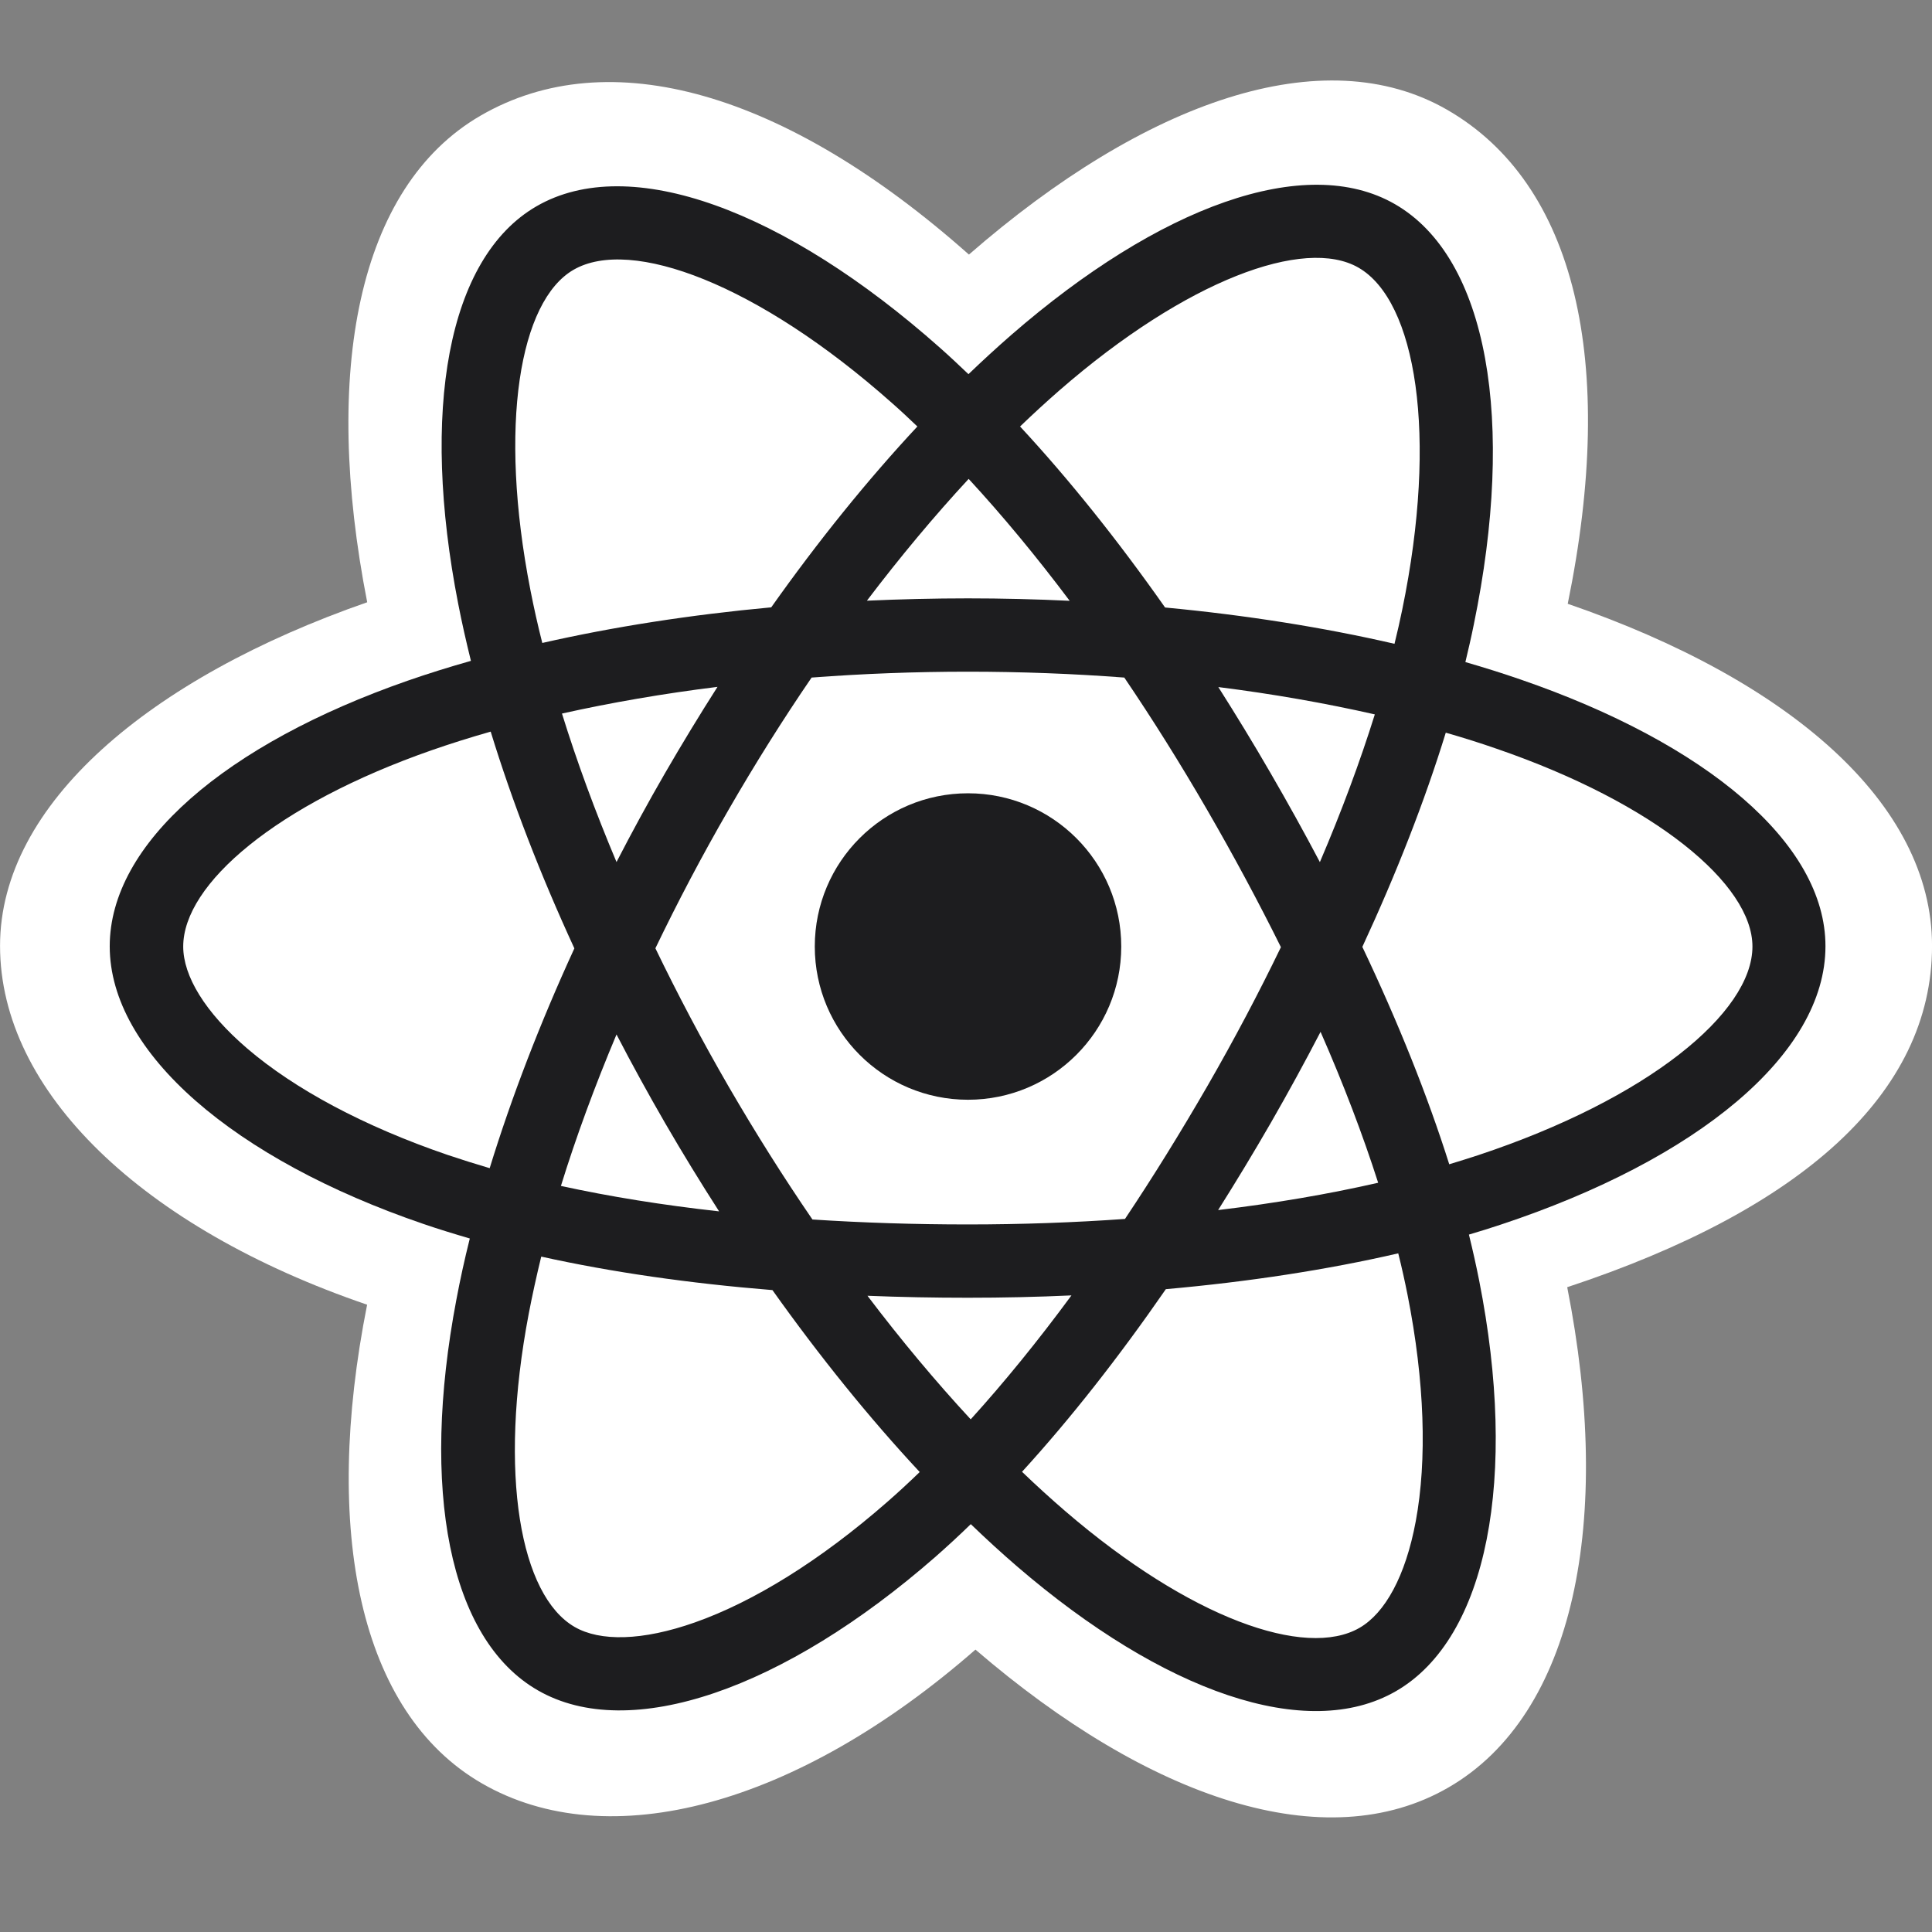
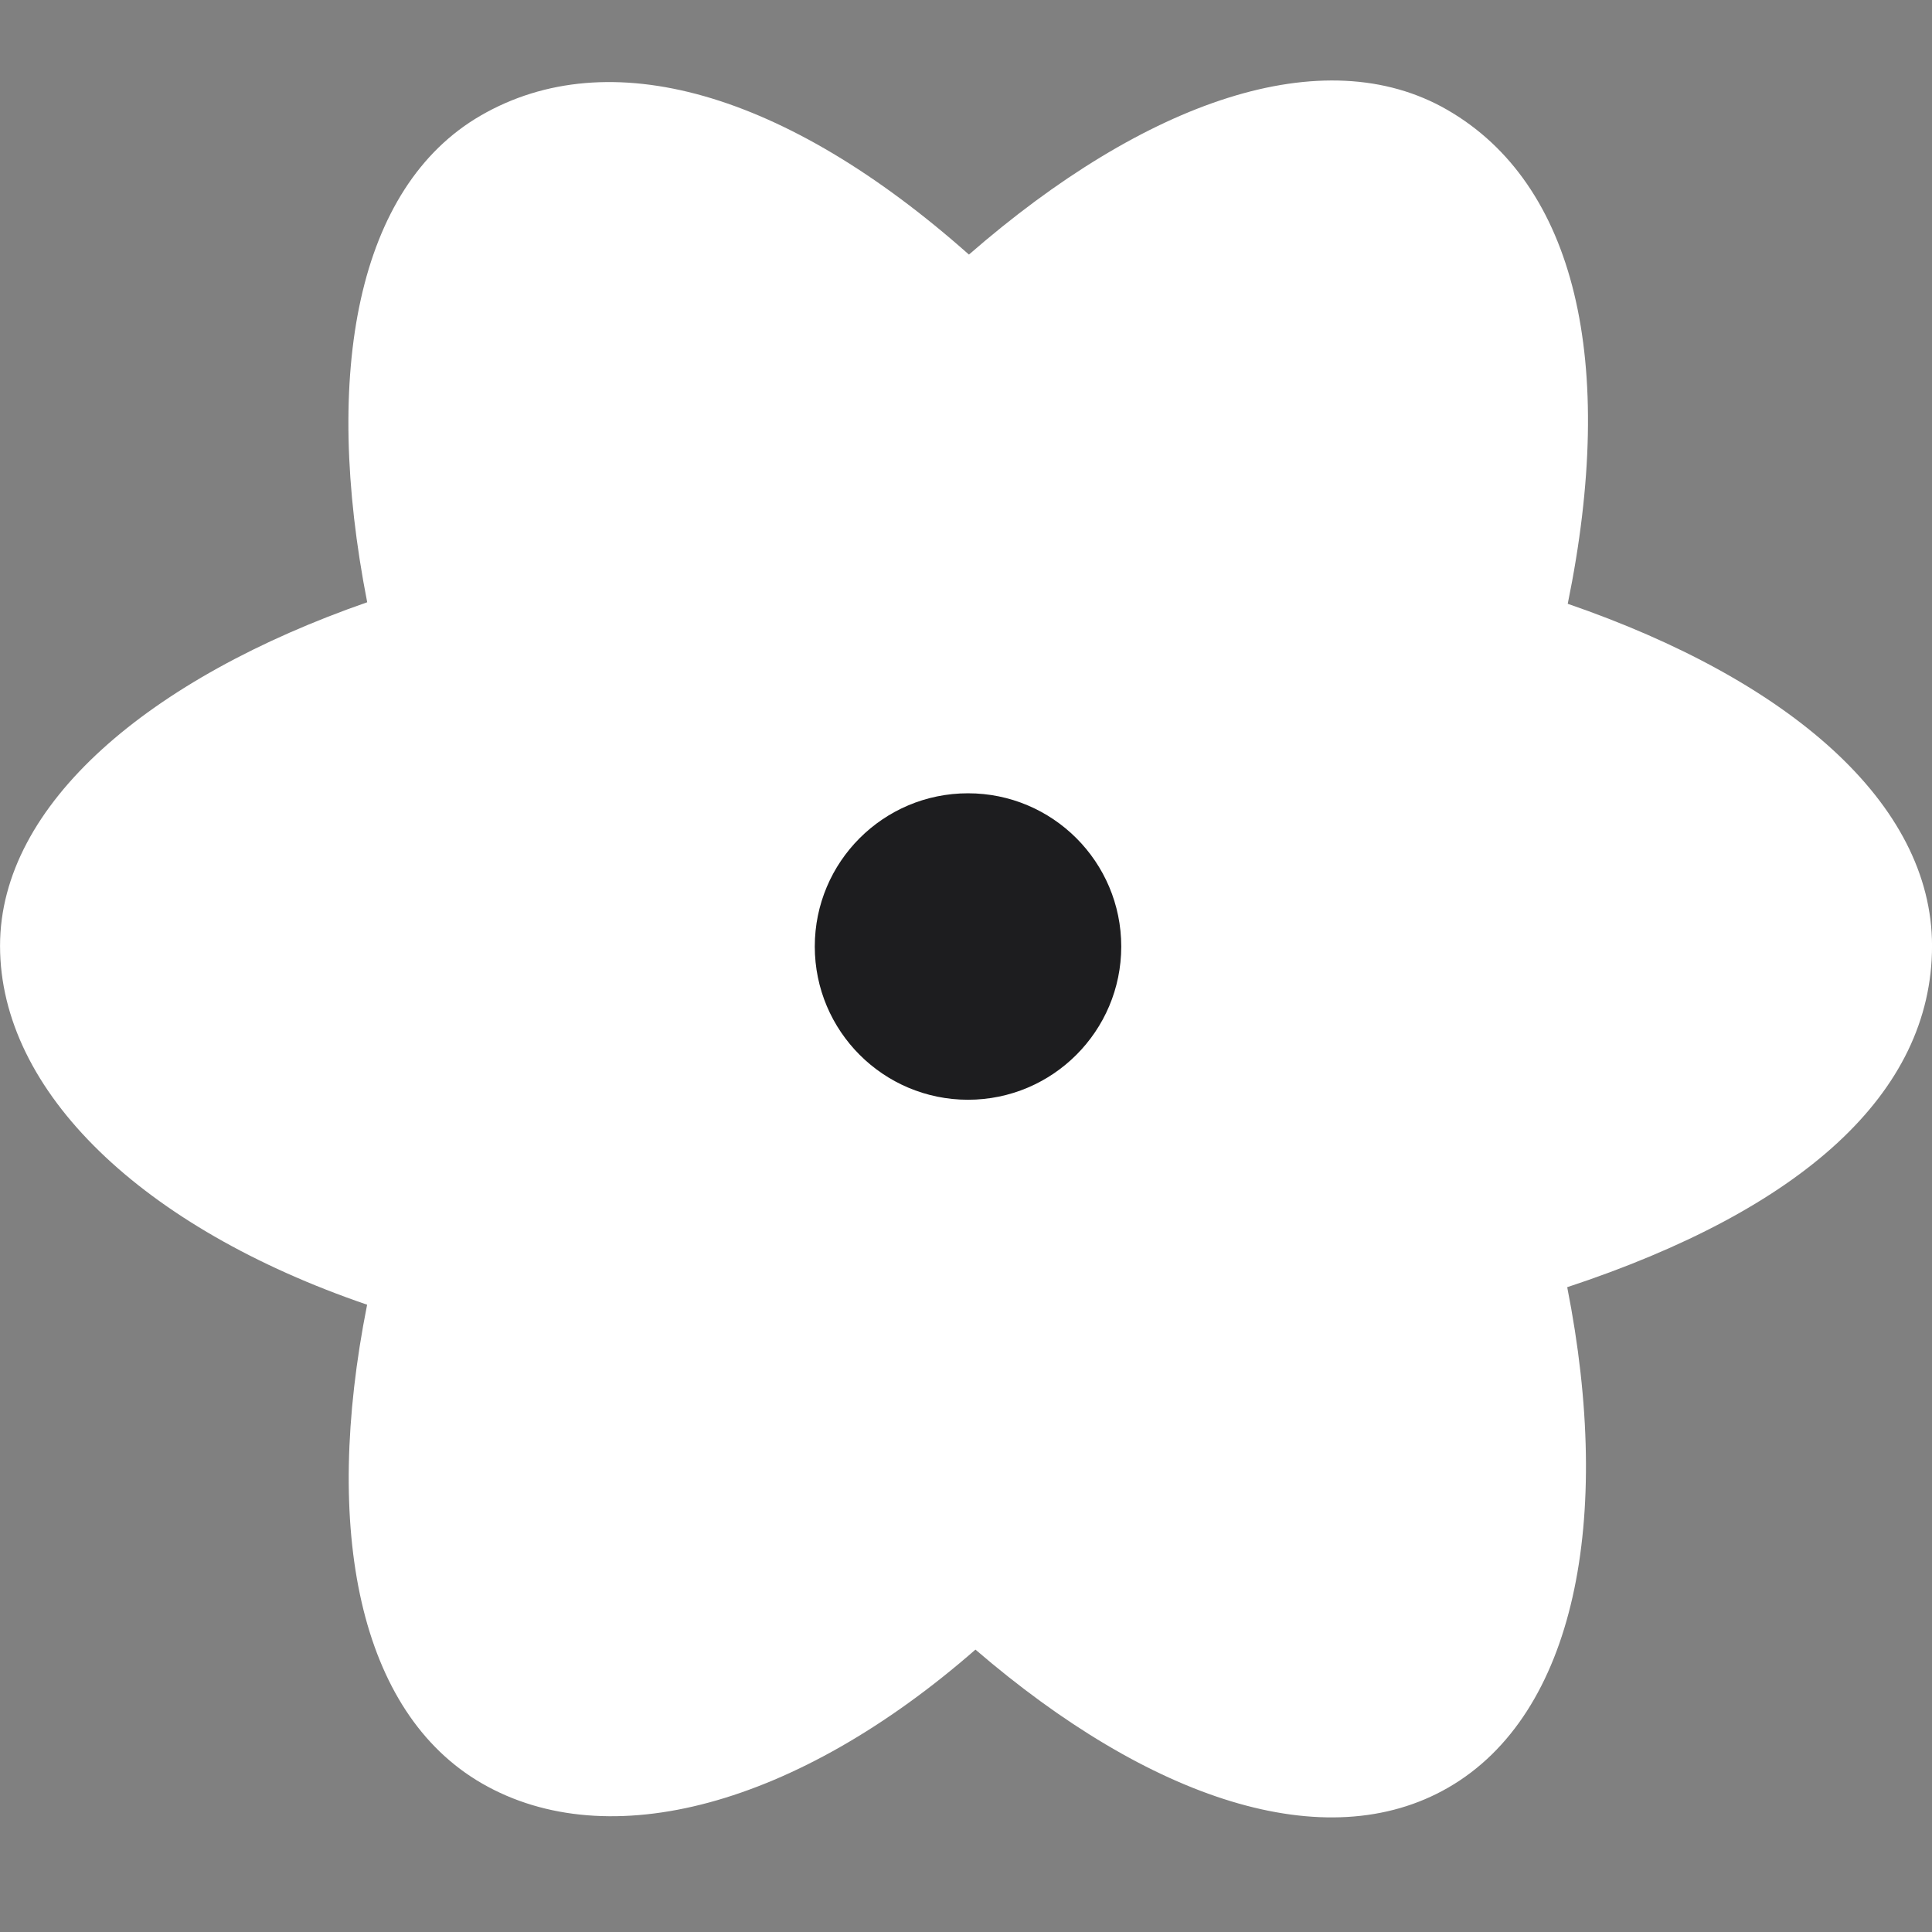
<svg xmlns="http://www.w3.org/2000/svg" width="48" height="48" viewBox="0 0 48 48" fill="none">
  <rect x="0" y="0" width="48" height="48" fill="#808080" stroke="none" />
  <g clip-path="url(#clip0_121_6433)">
    <path d="M0.001 23.499C0.001 27.123 3.541 30.509 9.121 32.415C8.006 38.025 8.921 42.548 11.975 44.309C15.115 46.121 19.793 44.867 24.235 40.984C28.563 44.707 32.938 46.174 35.989 44.408C39.127 42.592 40.081 37.763 38.937 31.98C44.75 30.059 48.001 27.172 48.001 23.499C48.001 19.959 44.456 16.896 38.95 15.001C40.183 8.976 39.138 4.564 35.957 2.729C32.889 0.961 28.463 2.502 24.073 6.325C19.503 2.268 15.122 1.031 11.943 2.871C8.877 4.646 8.004 9.247 9.123 14.963C3.729 16.84 0.001 19.973 0.001 23.499Z" fill="white" />
-     <path d="M37.778 16.882C37.336 16.729 36.877 16.585 36.407 16.449C36.483 16.131 36.555 15.821 36.617 15.512C37.656 10.471 36.977 6.409 34.657 5.072C32.433 3.791 28.797 5.128 25.123 8.323C24.77 8.631 24.416 8.955 24.061 9.296C23.825 9.071 23.591 8.851 23.355 8.642C19.506 5.225 15.646 3.784 13.329 5.125C11.107 6.411 10.449 10.23 11.385 15.007C11.475 15.469 11.582 15.941 11.7 16.419C11.153 16.574 10.627 16.738 10.122 16.914C5.608 18.488 2.726 20.953 2.726 23.511C2.726 26.152 5.819 28.803 10.521 30.409C10.891 30.536 11.276 30.654 11.672 30.77C11.542 31.289 11.431 31.797 11.338 32.293C10.446 36.989 11.144 40.717 13.359 41.994C15.648 43.315 19.488 41.957 23.23 38.688C23.526 38.428 23.823 38.155 24.119 37.867C24.504 38.238 24.889 38.59 25.271 38.919C28.895 42.036 32.472 43.296 34.685 42.015C36.972 40.692 37.713 36.686 36.749 31.813C36.675 31.44 36.59 31.06 36.495 30.673C36.763 30.594 37.03 30.511 37.287 30.425C42.174 28.805 45.353 26.189 45.353 23.511C45.357 20.948 42.382 18.467 37.778 16.882Z" fill="#1D1D1F" />
    <path d="M36.722 28.701C36.488 28.778 36.249 28.852 36.006 28.926C35.466 27.219 34.739 25.402 33.847 23.525C34.697 21.692 35.397 19.901 35.92 18.203C36.356 18.328 36.78 18.462 37.188 18.604C41.131 19.962 43.539 21.97 43.539 23.516C43.539 25.163 40.941 27.302 36.722 28.701ZM34.97 32.17C35.397 34.325 35.457 36.274 35.174 37.796C34.919 39.165 34.41 40.076 33.779 40.442C32.435 41.221 29.562 40.208 26.465 37.543C26.11 37.237 25.751 36.911 25.392 36.566C26.592 35.252 27.792 33.725 28.965 32.029C31.024 31.846 32.973 31.547 34.739 31.139C34.827 31.489 34.903 31.834 34.97 32.17ZM17.266 40.308C15.954 40.771 14.907 40.785 14.277 40.421C12.933 39.645 12.372 36.651 13.137 32.636C13.225 32.177 13.329 31.704 13.447 31.22C15.194 31.607 17.127 31.885 19.191 32.052C20.371 33.711 21.606 35.238 22.85 36.572C22.579 36.834 22.308 37.085 22.037 37.321C20.384 38.767 18.726 39.793 17.266 40.308ZM11.116 28.692C9.038 27.981 7.321 27.059 6.144 26.051C5.087 25.145 4.552 24.246 4.552 23.516C4.552 21.963 6.867 19.985 10.725 18.639C11.193 18.476 11.684 18.321 12.191 18.177C12.724 19.913 13.424 21.727 14.27 23.562C13.415 25.423 12.706 27.267 12.166 29.023C11.807 28.917 11.455 28.806 11.116 28.692ZM13.178 14.66C12.377 10.566 12.91 7.477 14.249 6.703C15.674 5.879 18.828 7.056 22.152 10.005C22.366 10.193 22.579 10.392 22.792 10.596C21.552 11.926 20.329 13.439 19.161 15.089C17.157 15.274 15.238 15.573 13.473 15.974C13.359 15.527 13.262 15.089 13.178 14.66ZM31.564 19.202C31.143 18.474 30.709 17.763 30.269 17.07C31.629 17.241 32.931 17.471 34.157 17.749C33.789 18.926 33.332 20.156 32.792 21.419C32.405 20.684 31.995 19.945 31.564 19.202ZM24.066 11.898C24.907 12.809 25.748 13.824 26.576 14.927C25.741 14.887 24.898 14.866 24.048 14.866C23.204 14.866 22.368 14.887 21.538 14.924C22.366 13.833 23.214 12.818 24.066 11.898ZM16.52 19.213C16.098 19.943 15.697 20.68 15.317 21.417C14.787 20.159 14.332 18.921 13.962 17.728C15.178 17.457 16.476 17.232 17.826 17.065C17.379 17.765 16.944 18.481 16.52 19.213ZM17.866 30.096C16.469 29.941 15.153 29.73 13.936 29.464C14.312 28.247 14.777 26.985 15.317 25.701C15.699 26.438 16.103 27.174 16.527 27.907C16.96 28.653 17.407 29.383 17.866 30.096ZM24.117 35.263C23.255 34.332 22.393 33.303 21.552 32.193C22.368 32.226 23.2 32.242 24.046 32.242C24.914 32.242 25.774 32.223 26.62 32.184C25.79 33.312 24.951 34.343 24.117 35.263ZM32.809 25.636C33.379 26.934 33.858 28.192 34.24 29.385C33.005 29.668 31.671 29.895 30.264 30.064C30.707 29.362 31.145 28.639 31.574 27.895C32.007 27.142 32.419 26.387 32.809 25.636ZM29.996 26.985C29.328 28.141 28.645 29.244 27.95 30.284C26.685 30.374 25.378 30.421 24.046 30.421C22.718 30.421 21.43 30.379 20.185 30.298C19.462 29.244 18.765 28.136 18.102 26.994C17.442 25.854 16.835 24.702 16.283 23.56C16.835 22.413 17.44 21.261 18.098 20.124C18.756 18.982 19.448 17.881 20.164 16.834C21.432 16.738 22.732 16.688 24.046 16.688C25.366 16.688 26.666 16.738 27.933 16.834C28.638 17.874 29.326 18.972 29.986 20.112C30.654 21.266 31.268 22.411 31.824 23.532C31.272 24.674 30.661 25.831 29.996 26.985ZM33.752 6.65C35.179 7.473 35.735 10.793 34.838 15.147C34.78 15.425 34.718 15.707 34.646 15.995C32.878 15.587 30.957 15.283 28.946 15.093C27.774 13.425 26.562 11.91 25.343 10.596C25.67 10.281 25.999 9.98 26.323 9.697C29.47 6.958 32.412 5.876 33.752 6.65Z" fill="white" />
    <path d="M24.05 19.709C26.151 19.709 27.857 21.412 27.857 23.516C27.857 25.617 26.151 27.323 24.05 27.323C21.948 27.323 20.243 25.617 20.243 23.516C20.243 21.414 21.946 19.709 24.05 19.709Z" fill="#1D1D1F" />
  </g>
  <defs>
    <clipPath id="clip0_121_6433">
      <rect width="48" height="48" fill="white" />
    </clipPath>
  </defs>
</svg>